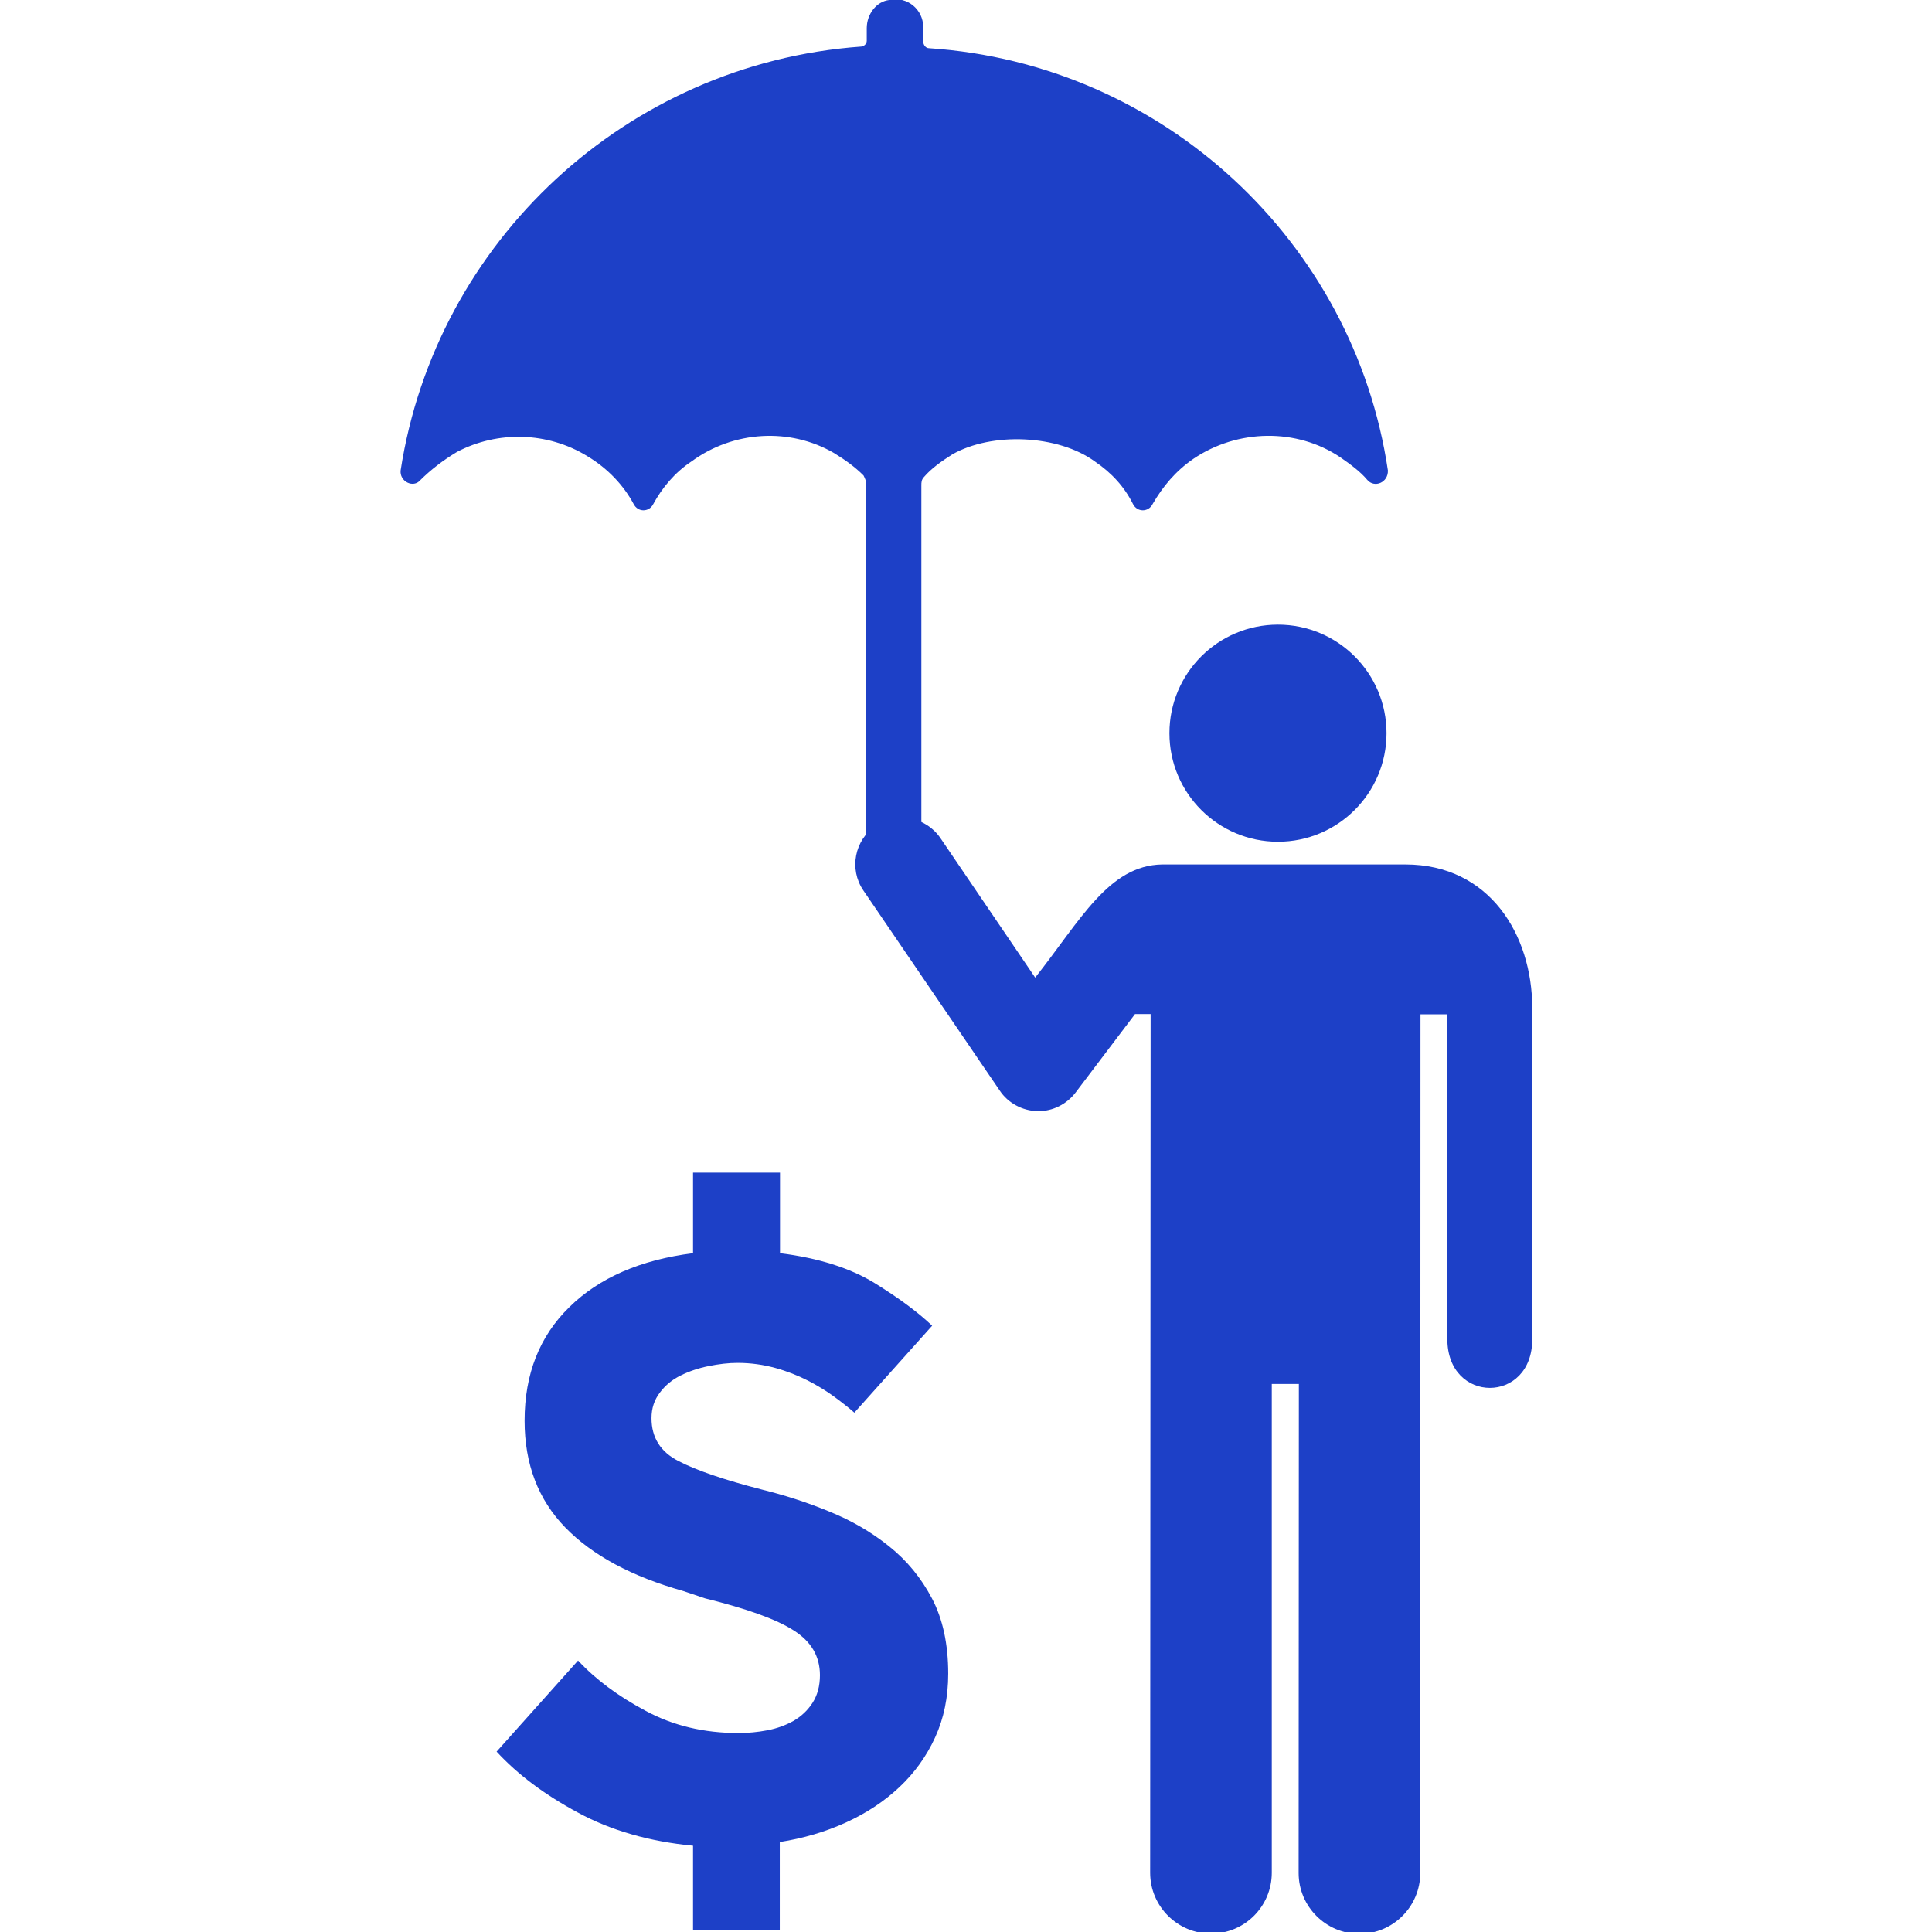
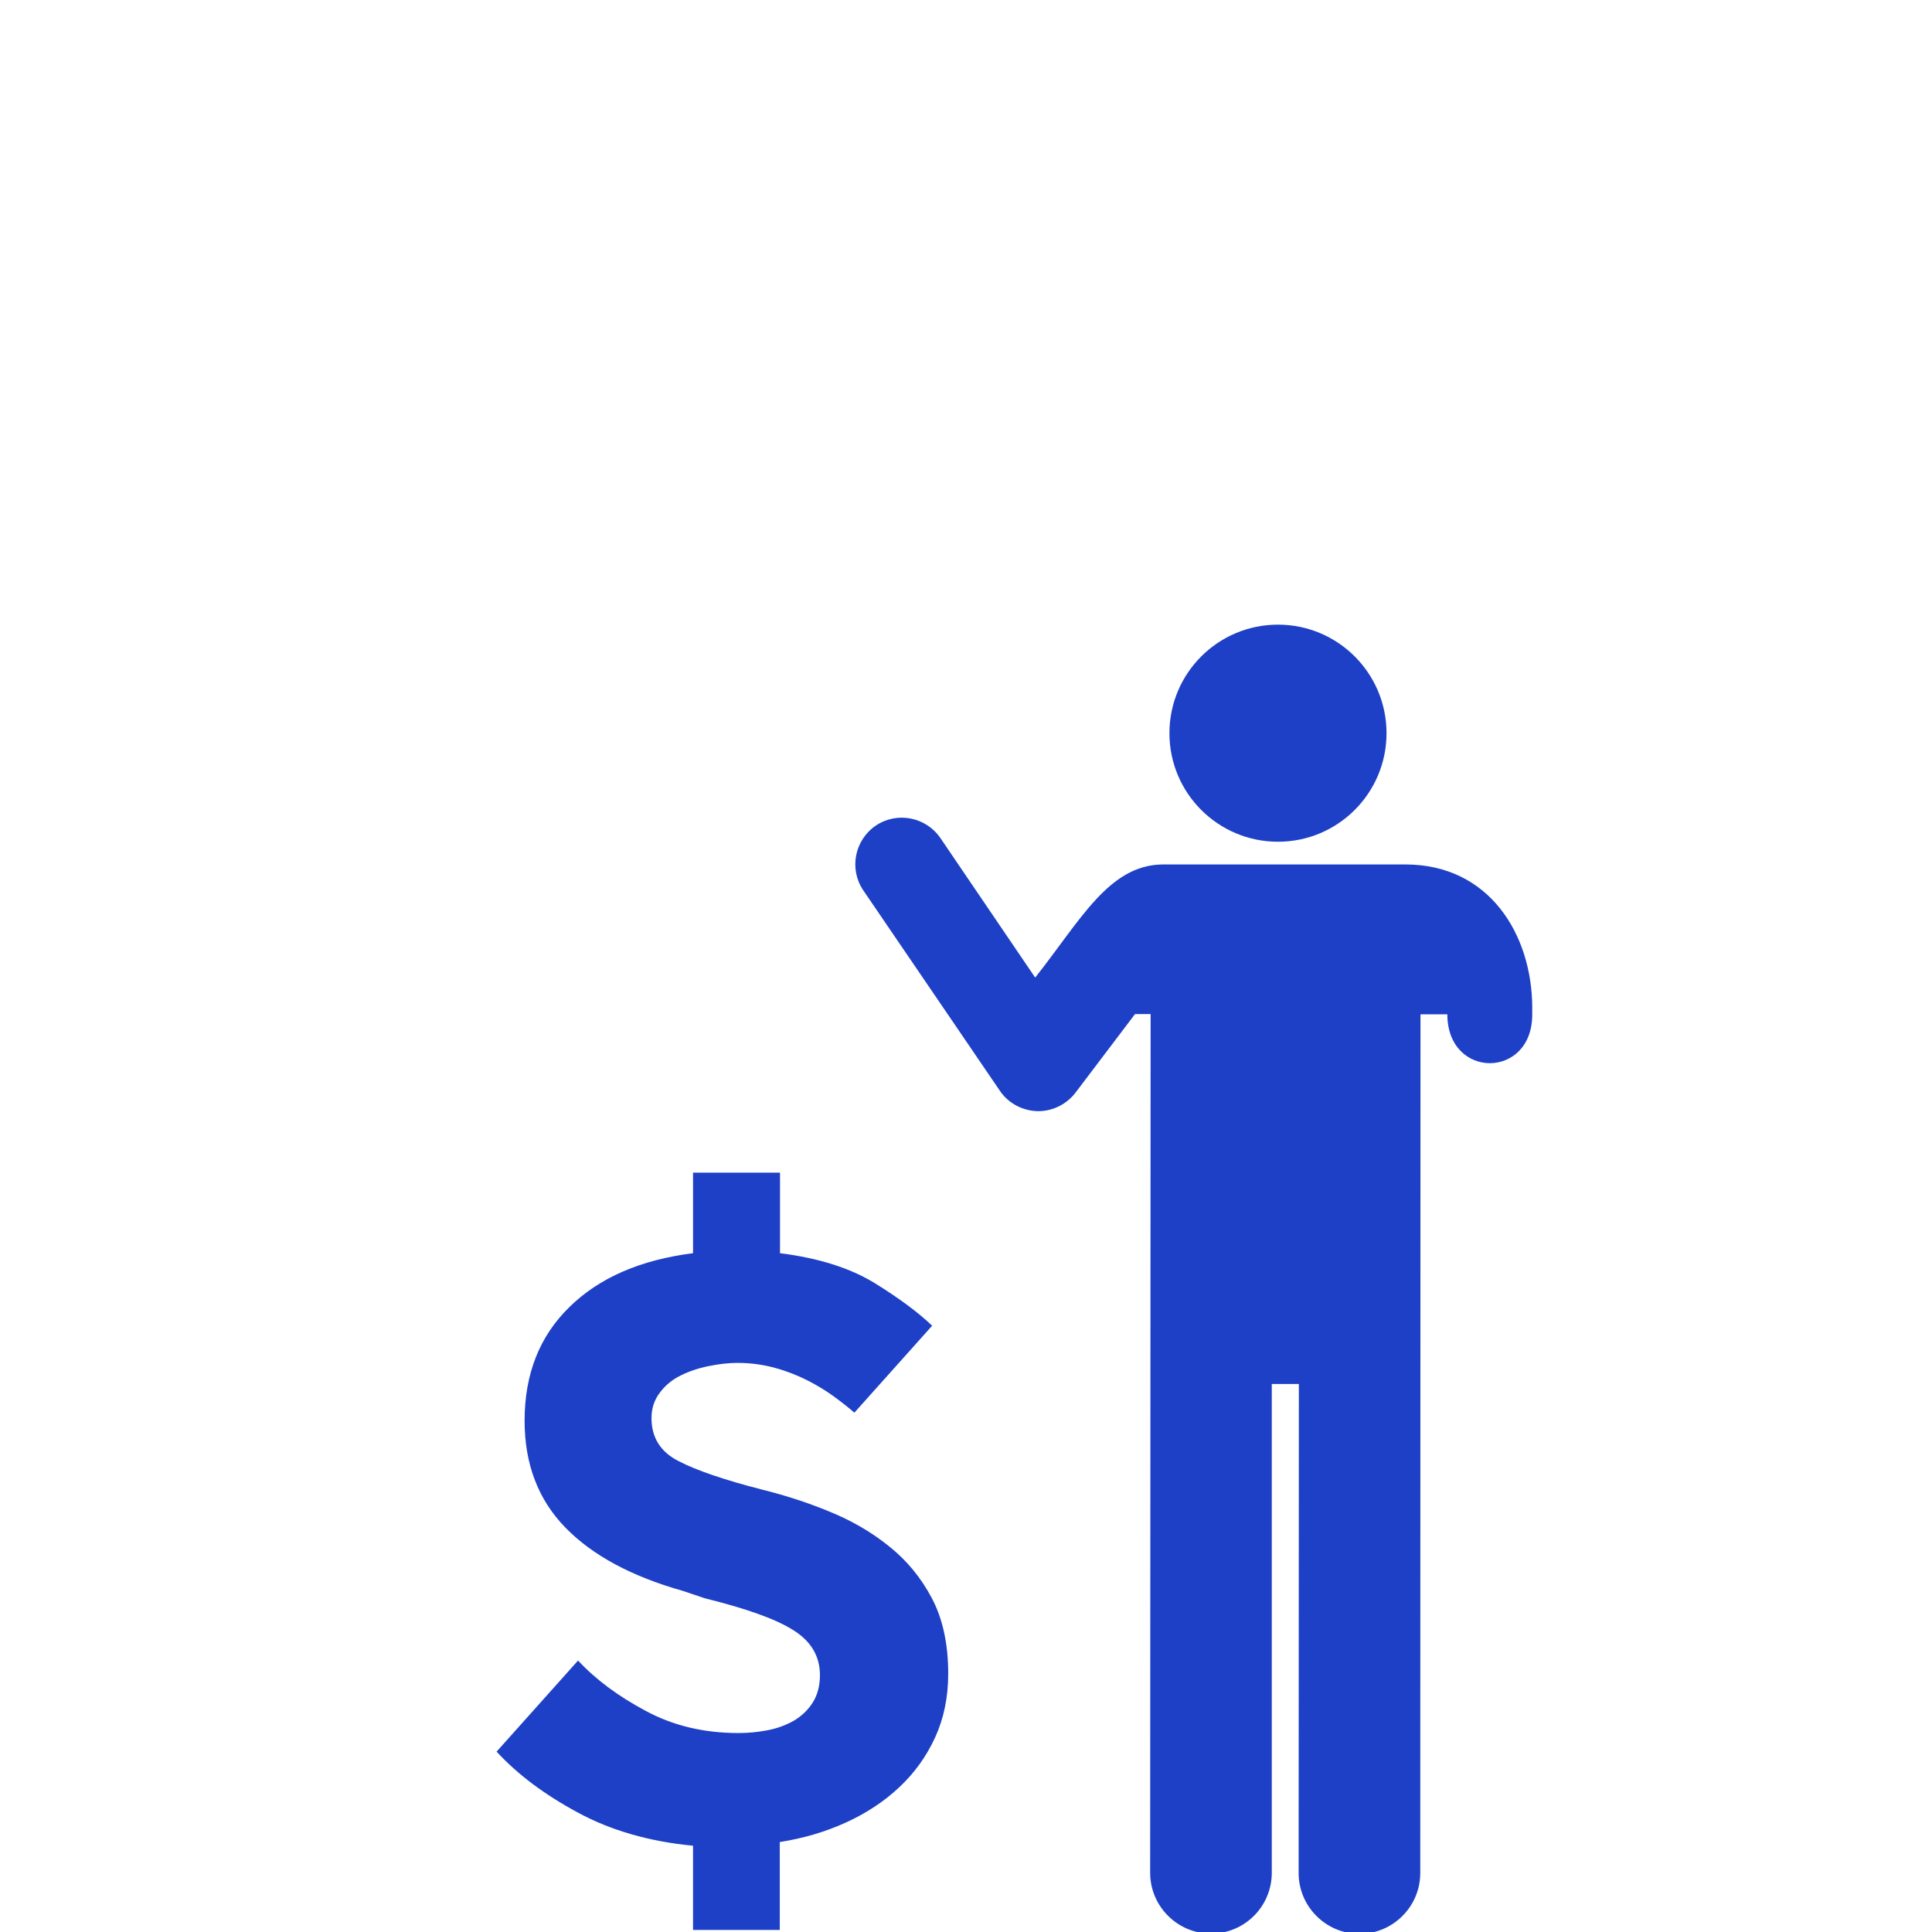
<svg xmlns="http://www.w3.org/2000/svg" height="100px" width="100px" fill="#1d40c7" version="1.1" x="0px" y="0px" viewBox="0 174.3 841.9 841.9" xml:space="preserve">
  <g>
    <path d="M251.9,897.9c7.6,8.2,17.4,15.5,29.4,21.9c12,6.5,25.5,9.7,40.5,9.7c4.2,0,8.4-0.4,12.6-1.2c4.2-0.8,8-2.2,11.4-4.1   c3.4-2,6.2-4.6,8.3-7.9c2.1-3.3,3.2-7.3,3.2-12c0-8.2-3.8-14.7-11.4-19.5c-7.6-4.9-20.5-9.5-38.7-14l-9.5-3.2   c-22.4-6.3-39.5-15.5-51.3-27.6c-11.8-12.1-17.8-27.6-17.8-46.6c0-20.3,6.5-36.8,19.5-49.5c13-12.8,31-20.6,53.9-23.5v-35.1h37.9   v35.1c16.8,2.1,30.6,6.5,41.2,13c10.7,6.6,19,12.8,25.1,18.6l-33.9,37.9c-2.4-2.1-5.3-4.4-8.7-6.9c-3.4-2.5-7.3-4.9-11.6-7.1   c-4.3-2.2-9.1-4.1-14.2-5.5c-5.1-1.4-10.6-2.2-16.4-2.2c-3.9,0-8.2,0.5-12.6,1.4c-4.5,0.9-8.6,2.3-12.2,4.1   c-3.7,1.8-6.7,4.3-9.1,7.5c-2.4,3.2-3.6,6.8-3.6,11.1c0,8.4,3.9,14.7,11.8,18.7c7.9,4.1,20,8.2,36.3,12.4   c9.7,2.4,19.5,5.5,29.2,9.5c9.7,3.9,18.5,9,26.2,15.2c7.8,6.2,14,13.8,18.7,22.7c4.7,8.9,7.1,19.9,7.1,32.8   c0,10.3-1.9,19.5-5.7,27.8c-3.8,8.3-9,15.5-15.6,21.7c-6.6,6.2-14.3,11.3-23.3,15.4c-9,4.1-18.6,6.9-28.8,8.5v38.3H302v-36.7   c-18.9-1.8-35.7-6.6-50.1-14.4c-14.5-7.8-26.3-16.6-35.5-26.6L251.9,897.9z" />
  </g>
-   <path d="M595.8,383.4c-3.1-3.7-7.4-6.8-11.7-9.8c-19.1-12.9-44.9-12.3-64,0.6c-8,5.5-13.5,12.3-17.8,19.7c-1.8,3.7-6.8,3.7-8.6,0  c-3.7-7.4-9.2-13.5-16.6-18.5c-16-11.7-44.9-12.9-62.1-3.1c-4.9,3.1-9.2,6.2-12.3,9.8c-1.2,1.2-1.2,2.5-1.2,3.7V551h-24V385.2  c0-1.2-0.6-2.5-1.2-3.7c-3.7-3.7-8-6.8-12.9-9.8c-19.1-11.1-43.7-9.8-62.1,3.7c-7.4,4.9-12.9,11.7-16.6,18.5c-1.8,3.7-6.8,3.7-8.6,0  c-4.3-8-11.1-15.4-20.3-20.9c-17.2-10.5-38.8-11.1-56.6-1.8c-6.2,3.7-11.7,8-16,12.3c-3.1,3.7-9.2,0.6-8.6-4.3  c15.4-99.7,98.4-177.2,200.6-184.6c1.2,0,2.5-1.2,2.5-2.5v-5.5c0-6.2,4.3-11.7,9.8-12.3c8-1.8,14.8,4.3,14.8,11.7v6.2  c0,1.8,1.2,3.1,2.5,3.1c102.1,6.8,185.2,84.3,200,184C605,384.6,598.9,387.1,595.8,383.4z" />
  <g>
    <circle cx="556.9" cy="493.8" r="47.3" />
-     <path d="M612.4,551h-106c-23.3,0.4-35.6,24.4-55.3,49.3l-41.3-60.8c-6.3-9.2-18.9-11.7-28.2-5.4c-9.2,6.3-11.7,18.9-5.4,28.2   l59.5,87.3c3.6,5.4,9.8,8.7,16.3,8.9c0.2,0,0.3,0,0.5,0c6.3,0,12.3-3,16.2-8.1l25.9-34.2h6.8l-0.2,374.2   c0,14.6,11.9,26.5,26.5,26.5c14.7,0,26.5-11.9,26.5-26.5V777.4h11.8l-0.1,213.1c0,14.6,11.9,26.5,26.5,26.5   c14.6,0,26.5-11.9,26.5-26.5l0.1-374.2h11.7v141.5c0,28.4,37.1,28.4,37,0V613.3C667.6,581.8,649.2,551,612.4,551z" />
+     <path d="M612.4,551h-106c-23.3,0.4-35.6,24.4-55.3,49.3l-41.3-60.8c-6.3-9.2-18.9-11.7-28.2-5.4c-9.2,6.3-11.7,18.9-5.4,28.2   l59.5,87.3c3.6,5.4,9.8,8.7,16.3,8.9c0.2,0,0.3,0,0.5,0c6.3,0,12.3-3,16.2-8.1l25.9-34.2h6.8l-0.2,374.2   c0,14.6,11.9,26.5,26.5,26.5c14.7,0,26.5-11.9,26.5-26.5V777.4h11.8l-0.1,213.1c0,14.6,11.9,26.5,26.5,26.5   c14.6,0,26.5-11.9,26.5-26.5l0.1-374.2h11.7c0,28.4,37.1,28.4,37,0V613.3C667.6,581.8,649.2,551,612.4,551z" />
  </g>
</svg>